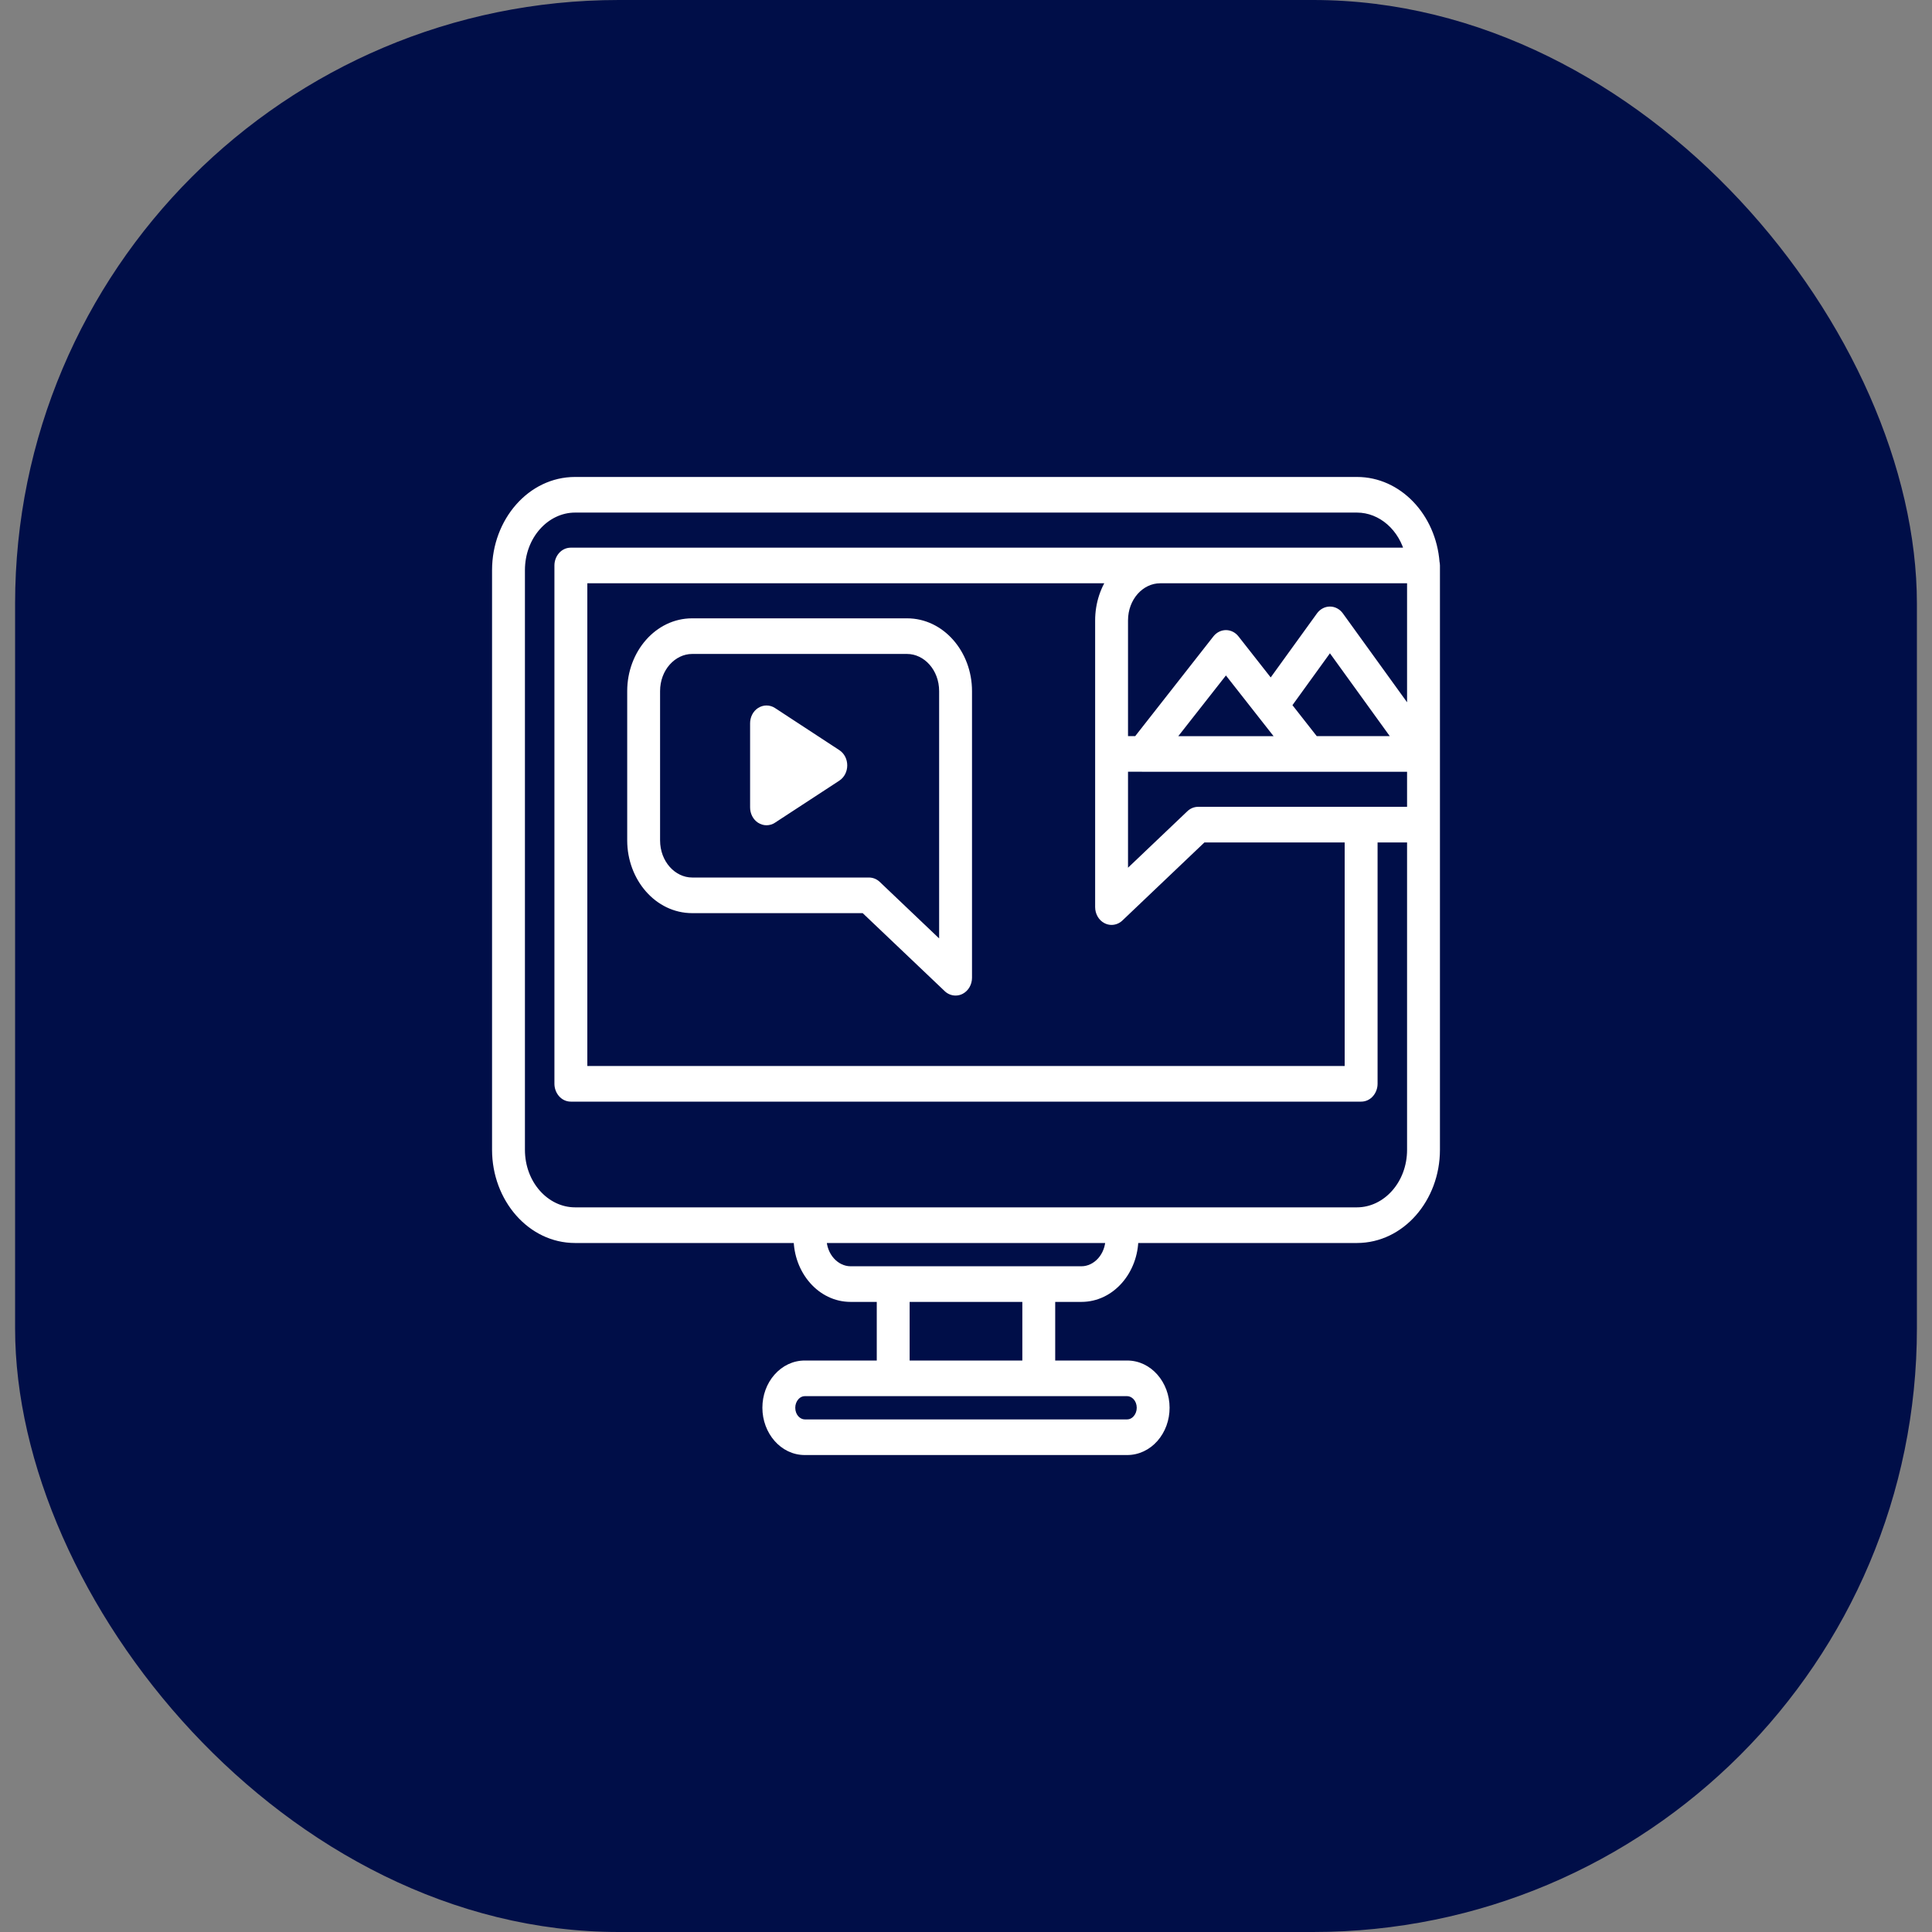
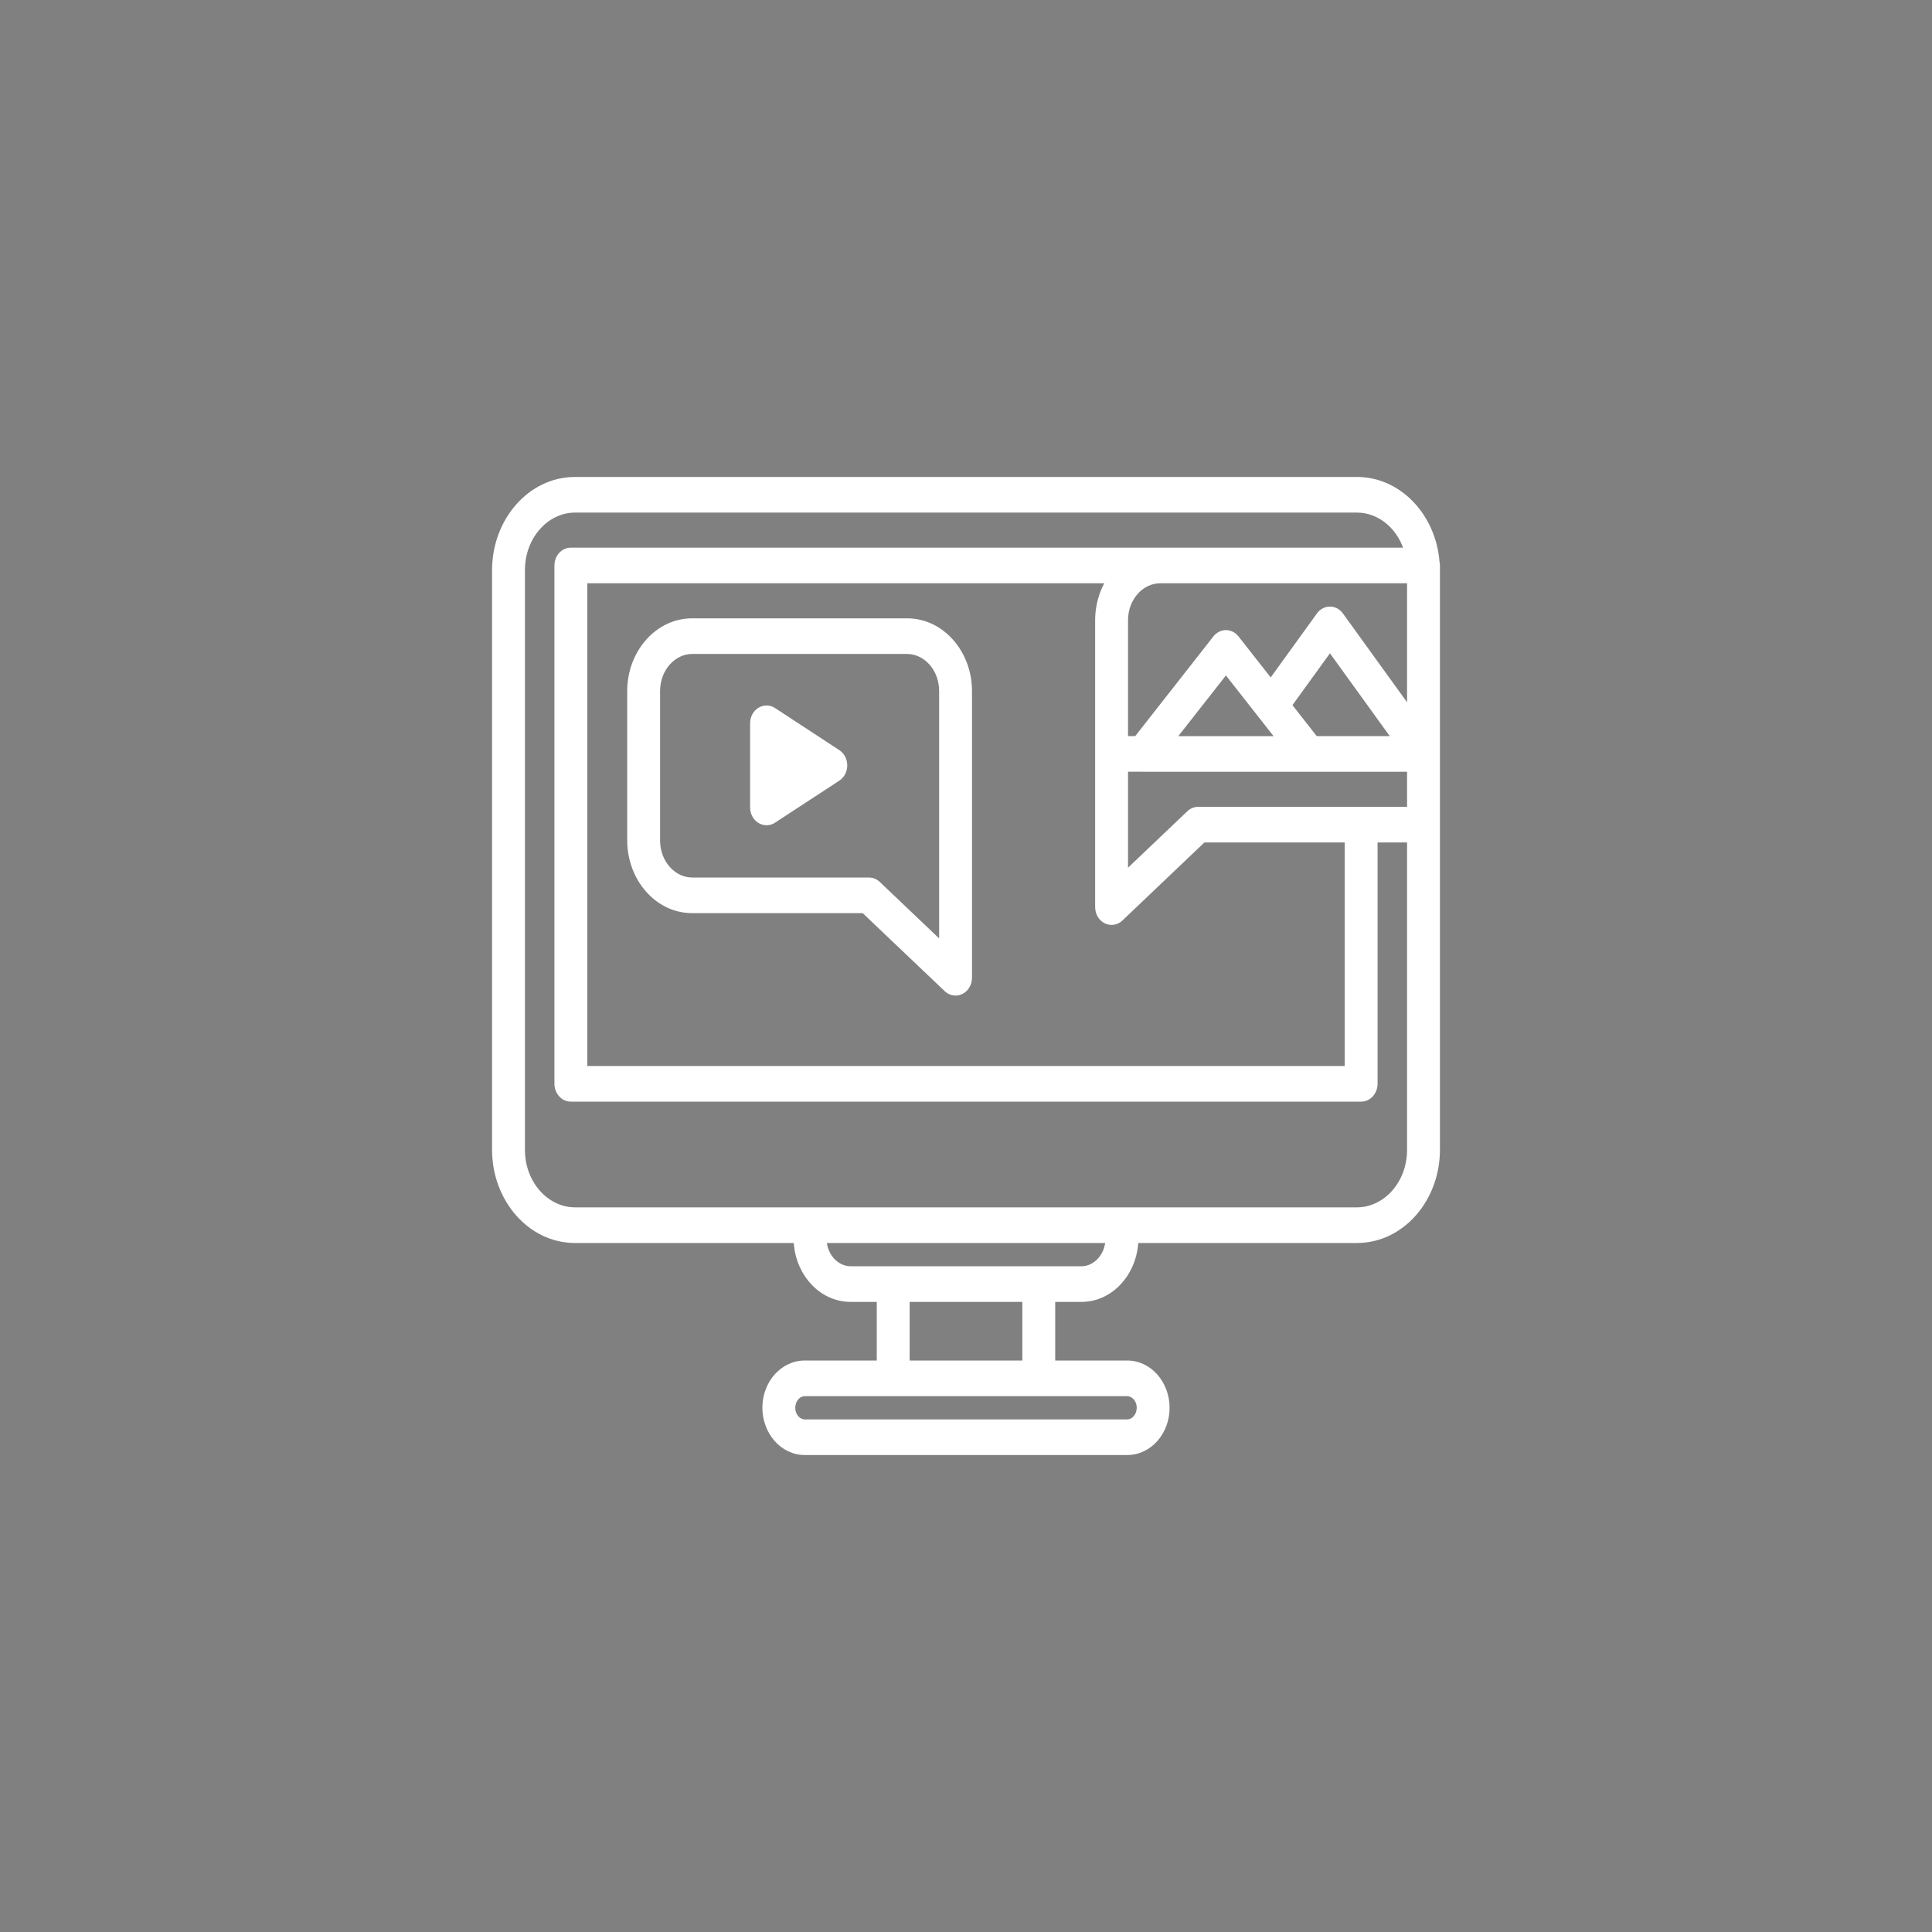
<svg xmlns="http://www.w3.org/2000/svg" width="64" height="64" viewBox="0 0 64 64" fill="none">
  <rect x="0" y="0" width="64" height="64" fill="#808080" stroke="none" />
-   <rect x="0.5" width="63" height="64" rx="20" fill="#000E48" />
  <path d="M44.951 16C46.273 16 47.373 17.152 47.487 18.635C47.494 18.666 47.5 18.698 47.5 18.731V38.088C47.5 39.68 46.356 40.975 44.951 40.976H37.511V41.015C37.511 42.069 36.754 42.927 35.823 42.927H34.755V45.269H37.338C38.003 45.269 38.544 45.881 38.544 46.634C38.544 46.999 38.419 47.342 38.191 47.601C37.964 47.859 37.66 48 37.338 48H26.66C25.996 48 25.455 47.387 25.455 46.634C25.455 46.269 25.58 45.926 25.808 45.668C26.035 45.41 26.338 45.269 26.66 45.269H29.244V42.927H28.177C27.246 42.927 26.489 42.069 26.489 41.015V40.976H19.049C17.643 40.976 16.5 39.68 16.5 38.088V18.888C16.5 17.296 17.644 16 19.049 16H44.951ZM26.66 46.049C26.522 46.049 26.393 46.11 26.296 46.221C26.198 46.331 26.144 46.478 26.144 46.634C26.144 46.957 26.375 47.219 26.66 47.22H37.338C37.476 47.22 37.606 47.158 37.703 47.048C37.801 46.937 37.855 46.79 37.855 46.634C37.855 46.311 37.623 46.049 37.338 46.049H26.66ZM29.933 45.269H34.066V42.927H29.933V45.269ZM27.178 41.015C27.178 41.638 27.627 42.146 28.177 42.147H35.823C36.374 42.147 36.822 41.638 36.822 41.015V40.976H27.178V41.015ZM19.049 16.78C18.023 16.78 17.189 17.726 17.189 18.888V38.088C17.189 39.25 18.023 40.195 19.049 40.195H44.951C45.977 40.195 46.81 39.25 46.81 38.088V27.707H45.434V35.902C45.434 36.118 45.279 36.293 45.089 36.293H18.911C18.721 36.293 18.566 36.118 18.566 35.902V18.731C18.567 18.516 18.721 18.342 18.911 18.342H46.748C46.535 17.439 45.806 16.78 44.951 16.78H19.049ZM19.256 35.512H44.744V27.707H39.818L37.044 30.348C36.981 30.408 36.902 30.439 36.822 30.439C36.773 30.439 36.723 30.427 36.677 30.402C36.556 30.338 36.478 30.2 36.477 30.049V20.553C36.477 20.008 36.654 19.508 36.943 19.122H19.256V35.512ZM30.047 20.683C31.123 20.683 31.999 21.675 31.999 22.894V32.39C31.999 32.541 31.921 32.679 31.8 32.743C31.754 32.768 31.703 32.779 31.654 32.779C31.576 32.779 31.497 32.749 31.434 32.69L28.658 30.049H22.928C21.852 30.049 20.977 29.057 20.977 27.838V22.894C20.977 21.675 21.852 20.683 22.928 20.683H30.047ZM22.929 21.463C22.232 21.463 21.666 22.105 21.666 22.894V27.838C21.666 28.627 22.232 29.268 22.929 29.269H28.784C28.865 29.269 28.943 29.3 29.006 29.359L31.311 31.553V22.894C31.31 22.105 30.744 21.463 30.048 21.463H22.929ZM37.167 25.365V29.211L39.471 27.018C39.533 26.958 39.611 26.927 39.692 26.927H46.81V25.366H37.855C37.851 25.366 37.847 25.365 37.843 25.365H37.167ZM25.22 23.622C25.326 23.553 25.458 23.553 25.564 23.622L27.694 25.017C27.801 25.086 27.866 25.215 27.866 25.355C27.866 25.494 27.801 25.623 27.694 25.692L25.564 27.085C25.512 27.12 25.452 27.138 25.393 27.138C25.333 27.138 25.273 27.12 25.22 27.085C25.113 27.015 25.048 26.887 25.048 26.747V23.96C25.048 23.82 25.113 23.692 25.22 23.622ZM38.622 24.586H42.6L40.61 22.052L38.622 24.586ZM38.43 19.122C37.733 19.122 37.167 19.764 37.167 20.553V24.585H37.702L40.353 21.204C40.419 21.121 40.513 21.073 40.611 21.073C40.71 21.073 40.804 21.121 40.869 21.204L42.101 22.773L43.789 20.436C43.855 20.346 43.952 20.293 44.056 20.293C44.159 20.293 44.257 20.346 44.322 20.436L46.81 23.882V19.122H38.43ZM42.563 23.364L43.522 24.585H46.429L44.056 21.3L42.563 23.364Z" fill="white" />
-   <path d="M44.951 16L44.951 15.8H44.951V16ZM47.487 18.635L47.288 18.65L47.289 18.665L47.292 18.679L47.487 18.635ZM47.5 18.731H47.7V18.731L47.5 18.731ZM47.5 38.088L47.7 38.088V38.088H47.5ZM44.951 40.976V41.176H44.951L44.951 40.976ZM37.511 40.976V40.776H37.311V40.976H37.511ZM35.823 42.927V43.127H35.823L35.823 42.927ZM34.755 42.927V42.727H34.555V42.927H34.755ZM34.755 45.269H34.555V45.469H34.755V45.269ZM38.544 46.634H38.744V46.634L38.544 46.634ZM38.191 47.601L38.342 47.733L38.342 47.733L38.191 47.601ZM26.66 48L26.66 48.2H26.66V48ZM25.455 46.634L25.255 46.634V46.634H25.455ZM25.808 45.668L25.658 45.536L25.657 45.536L25.808 45.668ZM26.66 45.269V45.069H26.66L26.66 45.269ZM29.244 45.269V45.469H29.444V45.269H29.244ZM29.244 42.927H29.444V42.727H29.244V42.927ZM28.177 42.927L28.177 43.127H28.177V42.927ZM26.489 40.976H26.689V40.776H26.489V40.976ZM19.049 40.976L19.049 41.176H19.049V40.976ZM16.5 38.088H16.3V38.088L16.5 38.088ZM16.5 18.888L16.3 18.888V18.888H16.5ZM19.049 16V15.8H19.049L19.049 16ZM26.66 46.049V45.849H26.66L26.66 46.049ZM26.296 46.221L26.446 46.353L26.446 46.352L26.296 46.221ZM26.144 46.634L25.944 46.634V46.634H26.144ZM26.66 47.22L26.66 47.42H26.66V47.22ZM37.703 47.048L37.553 46.916L37.553 46.916L37.703 47.048ZM37.855 46.634H38.056V46.634L37.855 46.634ZM29.933 45.269H29.733V45.469H29.933V45.269ZM34.066 45.269V45.469H34.266V45.269H34.066ZM34.066 42.927H34.266V42.727H34.066V42.927ZM29.933 42.927V42.727H29.733V42.927H29.933ZM28.177 42.147L28.177 42.346H28.177V42.147ZM35.823 42.147V42.346H35.823L35.823 42.147ZM36.822 40.976H37.022V40.776H36.822V40.976ZM27.178 40.976V40.776H26.978V40.976H27.178ZM19.049 16.78V16.58H19.049L19.049 16.78ZM17.189 18.888L16.988 18.888V18.888H17.189ZM17.189 38.088H16.988L16.988 38.088L17.189 38.088ZM19.049 40.195L19.049 40.395H19.049V40.195ZM44.951 40.195V40.395H44.951L44.951 40.195ZM46.81 38.088L47.011 38.088V38.088H46.81ZM46.81 27.707H47.011V27.507H46.81V27.707ZM45.434 27.707V27.507H45.234V27.707H45.434ZM45.434 35.902H45.634H45.434ZM45.089 36.293V36.493H45.089L45.089 36.293ZM18.566 35.902H18.366H18.566ZM18.566 18.731L18.366 18.731V18.731H18.566ZM46.748 18.342V18.542H47.001L46.943 18.296L46.748 18.342ZM44.951 16.78L44.951 16.58H44.951V16.78ZM19.256 35.512H19.056V35.712H19.256V35.512ZM44.744 35.512V35.712H44.944V35.512H44.744ZM44.744 27.707H44.944V27.507H44.744V27.707ZM39.818 27.707V27.507H39.738L39.681 27.562L39.818 27.707ZM37.044 30.348L37.181 30.493L37.182 30.492L37.044 30.348ZM36.822 30.439V30.639H36.822L36.822 30.439ZM36.677 30.402L36.772 30.226L36.77 30.226L36.677 30.402ZM36.477 30.049H36.278V30.049L36.477 30.049ZM36.943 19.122L37.103 19.242L37.344 18.922H36.943V19.122ZM19.256 19.122V18.922H19.056V19.122H19.256ZM31.999 22.894H32.199V22.893L31.999 22.894ZM31.8 32.743L31.706 32.566L31.705 32.567L31.8 32.743ZM31.654 32.779L31.654 32.979H31.654L31.654 32.779ZM31.434 32.69L31.296 32.834L31.296 32.835L31.434 32.69ZM28.658 30.049L28.796 29.904L28.738 29.849H28.658V30.049ZM22.928 30.049L22.928 30.249H22.928V30.049ZM20.977 27.838H20.777V27.838L20.977 27.838ZM20.977 22.894L20.777 22.893V22.894H20.977ZM22.928 20.683V20.483H22.928L22.928 20.683ZM22.929 21.463V21.263H22.929L22.929 21.463ZM21.666 22.894L21.466 22.893V22.894H21.666ZM21.666 27.838H21.466V27.838L21.666 27.838ZM22.929 29.269L22.929 29.469H22.929V29.269ZM29.006 29.359L29.144 29.215L29.143 29.214L29.006 29.359ZM31.311 31.553L31.173 31.698L31.511 32.019V31.553H31.311ZM31.311 22.894H31.511V22.893L31.311 22.894ZM30.048 21.463L30.048 21.263H30.048V21.463ZM37.167 25.365V25.165H36.967V25.365H37.167ZM37.167 29.211H36.967V29.677L37.305 29.356L37.167 29.211ZM39.471 27.018L39.609 27.162L39.609 27.162L39.471 27.018ZM39.692 26.927V26.727H39.692L39.692 26.927ZM46.81 26.927V27.127H47.011V26.927H46.81ZM46.81 25.366H47.011V25.166H46.81V25.366ZM37.855 25.366L37.855 25.566H37.855V25.366ZM37.843 25.365L37.851 25.165H37.843V25.365ZM25.22 23.622L25.111 23.454L25.111 23.454L25.22 23.622ZM25.564 23.622L25.674 23.455L25.674 23.454L25.564 23.622ZM27.694 25.017L27.585 25.184L27.585 25.184L27.694 25.017ZM27.866 25.355L28.066 25.355V25.355H27.866ZM27.694 25.692L27.585 25.525L27.585 25.525L27.694 25.692ZM25.564 27.085L25.455 26.918L25.454 26.918L25.564 27.085ZM25.393 27.138V27.338H25.393L25.393 27.138ZM25.22 27.085L25.33 26.918L25.329 26.917L25.22 27.085ZM25.048 23.96L24.848 23.96V23.96H25.048ZM38.622 24.586L38.465 24.462L38.211 24.786H38.622V24.586ZM42.6 24.586V24.786H43.011L42.757 24.462L42.6 24.586ZM40.61 22.052L40.768 21.928L40.61 21.728L40.453 21.928L40.61 22.052ZM37.167 24.585H36.967V24.785H37.167V24.585ZM37.702 24.585V24.785H37.8L37.859 24.708L37.702 24.585ZM40.353 21.204L40.196 21.081L40.196 21.081L40.353 21.204ZM40.611 21.073V20.873H40.611L40.611 21.073ZM40.869 21.204L40.712 21.328L40.712 21.328L40.869 21.204ZM42.101 22.773L41.943 22.897L42.107 23.106L42.263 22.891L42.101 22.773ZM43.789 20.436L43.627 20.319L43.627 20.319L43.789 20.436ZM44.056 20.293L44.056 20.093H44.056V20.293ZM44.322 20.436L44.484 20.319L44.484 20.319L44.322 20.436ZM46.81 23.882L46.648 23.999L47.011 24.5V23.882H46.81ZM46.81 19.122H47.011V18.922H46.81V19.122ZM42.563 23.364L42.401 23.247L42.313 23.369L42.406 23.488L42.563 23.364ZM43.522 24.585L43.364 24.708L43.424 24.785H43.522V24.585ZM46.429 24.585V24.785H46.82L46.591 24.468L46.429 24.585ZM44.056 21.3L44.218 21.183L44.056 20.958L43.894 21.183L44.056 21.3ZM44.951 16L44.951 16.2C46.148 16.2 47.18 17.25 47.288 18.65L47.487 18.635L47.687 18.619C47.566 17.054 46.399 15.8 44.951 15.8L44.951 16ZM47.487 18.635L47.292 18.679C47.298 18.704 47.3 18.72 47.3 18.732L47.5 18.731L47.7 18.731C47.7 18.676 47.691 18.627 47.682 18.591L47.487 18.635ZM47.5 18.731H47.3V38.088H47.5H47.7V18.731H47.5ZM47.5 38.088L47.3 38.088C47.3 39.594 46.223 40.776 44.951 40.776L44.951 40.976L44.951 41.176C46.49 41.175 47.7 39.766 47.7 38.088L47.5 38.088ZM44.951 40.976V40.776H37.511V40.976V41.176H44.951V40.976ZM37.511 40.976H37.311V41.015H37.511H37.711V40.976H37.511ZM37.511 41.015H37.311C37.311 41.983 36.621 42.727 35.823 42.727L35.823 42.927L35.823 43.127C36.887 43.127 37.711 42.155 37.711 41.015H37.511ZM35.823 42.927V42.727H34.755V42.927V43.127H35.823V42.927ZM34.755 42.927H34.555V45.269H34.755H34.955V42.927H34.755ZM34.755 45.269V45.469H37.338V45.269V45.069H34.755V45.269ZM37.338 45.269V45.469C37.87 45.469 38.344 45.967 38.344 46.634L38.544 46.634L38.744 46.634C38.744 45.794 38.136 45.069 37.338 45.069V45.269ZM38.544 46.634H38.344C38.344 46.954 38.234 47.249 38.041 47.468L38.191 47.601L38.342 47.733C38.603 47.435 38.744 47.044 38.744 46.634H38.544ZM38.191 47.601L38.041 47.468C37.849 47.686 37.599 47.8 37.338 47.8V48V48.2C37.721 48.2 38.079 48.031 38.342 47.733L38.191 47.601ZM37.338 48V47.8H26.66V48V48.2H37.338V48ZM26.66 48L26.66 47.8C26.129 47.8 25.655 47.301 25.655 46.634H25.455H25.255C25.255 47.473 25.862 48.2 26.66 48.2L26.66 48ZM25.455 46.634L25.655 46.634C25.655 46.314 25.765 46.02 25.958 45.8L25.808 45.668L25.657 45.536C25.396 45.833 25.255 46.223 25.255 46.634L25.455 46.634ZM25.808 45.668L25.958 45.8C26.15 45.583 26.399 45.469 26.66 45.469L26.66 45.269L26.66 45.069C26.276 45.069 25.92 45.238 25.658 45.536L25.808 45.668ZM26.66 45.269V45.469H29.244V45.269V45.069H26.66V45.269ZM29.244 45.269H29.444V42.927H29.244H29.044V45.269H29.244ZM29.244 42.927V42.727H28.177V42.927V43.127H29.244V42.927ZM28.177 42.927L28.177 42.727C27.379 42.727 26.689 41.983 26.689 41.015H26.489H26.289C26.289 42.155 27.113 43.127 28.177 43.127L28.177 42.927ZM26.489 41.015H26.689V40.976H26.489H26.289V41.015H26.489ZM26.489 40.976V40.776H19.049V40.976V41.176H26.489V40.976ZM19.049 40.976L19.049 40.776C17.777 40.776 16.7 39.594 16.7 38.088L16.5 38.088L16.3 38.088C16.3 39.766 17.51 41.176 19.049 41.176L19.049 40.976ZM16.5 38.088H16.7V18.888H16.5H16.3V38.088H16.5ZM16.5 18.888L16.7 18.888C16.7 17.382 17.777 16.2 19.049 16.2L19.049 16L19.049 15.8C17.51 15.8 16.3 17.209 16.3 18.888L16.5 18.888ZM19.049 16V16.2H44.951V16V15.8H19.049V16ZM26.66 46.049L26.66 45.849C26.46 45.849 26.277 45.938 26.145 46.089L26.296 46.221L26.446 46.352C26.508 46.282 26.584 46.249 26.66 46.249L26.66 46.049ZM26.296 46.221L26.146 46.088C26.015 46.237 25.944 46.431 25.944 46.634L26.144 46.634L26.344 46.634C26.344 46.524 26.382 46.426 26.446 46.353L26.296 46.221ZM26.144 46.634H25.944C25.944 47.043 26.242 47.419 26.66 47.42L26.66 47.22L26.66 47.02C26.509 47.02 26.344 46.871 26.344 46.634H26.144ZM26.66 47.22V47.42H37.338V47.22V47.02H26.66V47.22ZM37.338 47.22V47.42C37.538 47.42 37.721 47.33 37.853 47.18L37.703 47.048L37.553 46.916C37.491 46.987 37.414 47.02 37.338 47.02V47.22ZM37.703 47.048L37.853 47.18C37.985 47.031 38.056 46.836 38.056 46.634H37.855H37.656C37.656 46.744 37.617 46.843 37.553 46.916L37.703 47.048ZM37.855 46.634L38.056 46.634C38.055 46.224 37.756 45.849 37.338 45.849V46.049V46.249C37.49 46.249 37.655 46.398 37.656 46.634L37.855 46.634ZM37.338 46.049V45.849H26.66V46.049V46.249H37.338V46.049ZM29.933 45.269V45.469H34.066V45.269V45.069H29.933V45.269ZM34.066 45.269H34.266V42.927H34.066H33.866V45.269H34.066ZM34.066 42.927V42.727H29.933V42.927V43.127H34.066V42.927ZM29.933 42.927H29.733V45.269H29.933H30.133V42.927H29.933ZM27.178 41.015H26.978C26.978 41.724 27.493 42.346 28.177 42.346L28.177 42.147L28.177 41.947C27.76 41.946 27.378 41.552 27.378 41.015H27.178ZM28.177 42.147V42.346H35.823V42.147V41.947H28.177V42.147ZM35.823 42.147L35.823 42.346C36.507 42.346 37.022 41.724 37.022 41.015H36.822H36.622C36.622 41.552 36.24 41.947 35.823 41.947L35.823 42.147ZM36.822 41.015H37.022V40.976H36.822H36.622V41.015H36.822ZM36.822 40.976V40.776H27.178V40.976V41.176H36.822V40.976ZM27.178 40.976H26.978V41.015H27.178H27.378V40.976H27.178ZM19.049 16.78L19.049 16.58C17.89 16.58 16.988 17.639 16.988 18.888L17.189 18.888L17.389 18.888C17.389 17.812 18.156 16.98 19.049 16.98L19.049 16.78ZM17.189 18.888H16.988V38.088H17.189H17.389V18.888H17.189ZM17.189 38.088L16.988 38.088C16.988 39.336 17.89 40.395 19.049 40.395L19.049 40.195L19.049 39.995C18.156 39.995 17.389 39.164 17.389 38.088L17.189 38.088ZM19.049 40.195V40.395H44.951V40.195V39.995H19.049V40.195ZM44.951 40.195L44.951 40.395C46.11 40.395 47.011 39.336 47.011 38.088L46.81 38.088L46.611 38.088C46.611 39.164 45.843 39.995 44.951 39.995L44.951 40.195ZM46.81 38.088H47.011V27.707H46.81H46.611V38.088H46.81ZM46.81 27.707V27.507H45.434V27.707V27.907H46.81V27.707ZM45.434 27.707H45.234V35.902H45.434H45.634V27.707H45.434ZM45.434 35.902H45.234C45.234 36.031 45.146 36.093 45.089 36.093L45.089 36.293L45.089 36.493C45.412 36.493 45.634 36.204 45.634 35.902H45.434ZM45.089 36.293V36.093H18.911V36.293V36.493H45.089V36.293ZM18.911 36.293V36.093C18.854 36.093 18.766 36.032 18.766 35.902H18.566H18.366C18.366 36.204 18.588 36.493 18.911 36.493V36.293ZM18.566 35.902H18.766V18.731H18.566H18.366V35.902H18.566ZM18.566 18.731L18.766 18.732C18.767 18.603 18.854 18.542 18.911 18.542V18.342V18.142C18.588 18.142 18.366 18.429 18.366 18.731L18.566 18.731ZM18.911 18.342V18.542H46.748V18.342V18.142H18.911V18.342ZM46.748 18.342L46.943 18.296C46.713 17.321 45.916 16.58 44.951 16.58L44.951 16.78L44.951 16.98C45.696 16.98 46.358 17.558 46.553 18.388L46.748 18.342ZM44.951 16.78V16.58H19.049V16.78V16.98H44.951V16.78ZM19.256 35.512V35.712H44.744V35.512V35.312H19.256V35.512ZM44.744 35.512H44.944V27.707H44.744H44.544V35.512H44.744ZM44.744 27.707V27.507H39.818V27.707V27.907H44.744V27.707ZM39.818 27.707L39.681 27.562L36.906 30.203L37.044 30.348L37.182 30.492L39.956 27.852L39.818 27.707ZM37.044 30.348L36.906 30.203C36.879 30.228 36.849 30.238 36.822 30.238L36.822 30.439L36.822 30.639C36.955 30.638 37.082 30.587 37.181 30.493L37.044 30.348ZM36.822 30.439V30.238C36.803 30.238 36.786 30.234 36.772 30.226L36.677 30.402L36.582 30.578C36.659 30.62 36.742 30.639 36.822 30.639V30.439ZM36.677 30.402L36.77 30.226C36.722 30.2 36.678 30.135 36.678 30.049L36.477 30.049L36.278 30.049C36.278 30.265 36.389 30.477 36.583 30.579L36.677 30.402ZM36.477 30.049H36.678V20.553H36.477H36.278V30.049H36.477ZM36.477 20.553H36.678C36.678 20.05 36.84 19.593 37.103 19.242L36.943 19.122L36.783 19.002C36.467 19.423 36.278 19.965 36.278 20.553H36.477ZM36.943 19.122V18.922H19.256V19.122V19.322H36.943V19.122ZM19.256 19.122H19.056V35.512H19.256H19.456V19.122H19.256ZM30.047 20.683V20.883C30.99 20.883 31.799 21.761 31.799 22.894L31.999 22.894L32.199 22.893C32.199 21.588 31.256 20.483 30.047 20.483V20.683ZM31.999 22.894H31.799V32.39H31.999H32.199V22.894H31.999ZM31.999 32.39H31.799C31.799 32.476 31.754 32.541 31.706 32.566L31.8 32.743L31.893 32.92C32.087 32.817 32.199 32.606 32.199 32.39H31.999ZM31.8 32.743L31.705 32.567C31.69 32.575 31.673 32.579 31.654 32.579L31.654 32.779L31.654 32.979C31.733 32.979 31.817 32.961 31.895 32.919L31.8 32.743ZM31.654 32.779L31.655 32.579C31.627 32.579 31.597 32.569 31.571 32.544L31.434 32.69L31.296 32.835C31.396 32.929 31.524 32.979 31.654 32.979L31.654 32.779ZM31.434 32.69L31.572 32.545L28.796 29.904L28.658 30.049L28.52 30.194L31.296 32.834L31.434 32.69ZM28.658 30.049V29.849H22.928V30.049V30.249H28.658V30.049ZM22.928 30.049L22.928 29.849C21.985 29.849 21.177 28.97 21.177 27.838L20.977 27.838L20.777 27.838C20.777 29.143 21.719 30.248 22.928 30.249L22.928 30.049ZM20.977 27.838H21.177V22.894H20.977H20.777V27.838H20.977ZM20.977 22.894L21.177 22.894C21.177 21.761 21.985 20.883 22.928 20.883L22.928 20.683L22.928 20.483C21.719 20.483 20.777 21.588 20.777 22.893L20.977 22.894ZM22.928 20.683V20.883H30.047V20.683V20.483H22.928V20.683ZM22.929 21.463L22.929 21.263C22.099 21.263 21.466 22.018 21.466 22.893L21.666 22.894L21.866 22.894C21.866 22.191 22.366 21.663 22.929 21.663L22.929 21.463ZM21.666 22.894H21.466V27.838H21.666H21.866V22.894H21.666ZM21.666 27.838L21.466 27.838C21.466 28.713 22.099 29.468 22.929 29.469L22.929 29.269L22.929 29.069C22.366 29.069 21.866 28.541 21.866 27.838L21.666 27.838ZM22.929 29.269V29.469H28.784V29.269V29.069H22.929V29.269ZM28.784 29.269V29.469C28.812 29.469 28.841 29.479 28.869 29.505L29.006 29.359L29.143 29.214C29.046 29.122 28.919 29.069 28.784 29.069V29.269ZM29.006 29.359L28.868 29.504L31.173 31.698L31.311 31.553L31.448 31.408L29.144 29.215L29.006 29.359ZM31.311 31.553H31.511V22.894H31.311H31.11V31.553H31.311ZM31.311 22.894L31.511 22.893C31.51 22.018 30.877 21.263 30.048 21.263L30.048 21.463L30.048 21.663C30.611 21.663 31.11 22.191 31.11 22.894L31.311 22.894ZM30.048 21.463V21.263H22.929V21.463V21.663H30.048V21.463ZM37.167 25.365H36.967V29.211H37.167H37.367V25.365H37.167ZM37.167 29.211L37.305 29.356L39.609 27.162L39.471 27.018L39.333 26.873L37.029 29.066L37.167 29.211ZM39.471 27.018L39.609 27.162C39.635 27.137 39.664 27.127 39.693 27.127L39.692 26.927L39.692 26.727C39.558 26.727 39.431 26.779 39.333 26.873L39.471 27.018ZM39.692 26.927V27.127H46.81V26.927V26.727H39.692V26.927ZM46.81 26.927H47.011V25.366H46.81H46.611V26.927H46.81ZM46.81 25.366V25.166H37.855V25.366V25.566H46.81V25.366ZM37.855 25.366L37.856 25.166C37.861 25.166 37.865 25.166 37.867 25.167C37.869 25.167 37.87 25.167 37.87 25.167C37.87 25.167 37.87 25.167 37.869 25.167C37.869 25.167 37.869 25.167 37.868 25.167C37.867 25.167 37.866 25.166 37.865 25.166C37.862 25.166 37.857 25.166 37.851 25.165L37.843 25.365L37.834 25.565C37.831 25.565 37.828 25.565 37.827 25.565C37.827 25.565 37.826 25.564 37.828 25.565C37.83 25.565 37.833 25.565 37.838 25.566C37.842 25.566 37.848 25.566 37.855 25.566L37.855 25.366ZM37.843 25.365V25.165H37.167V25.365V25.565H37.843V25.365ZM25.22 23.622L25.329 23.79C25.369 23.763 25.415 23.763 25.455 23.79L25.564 23.622L25.674 23.454C25.5 23.342 25.284 23.342 25.111 23.454L25.22 23.622ZM25.564 23.622L25.455 23.789L27.585 25.184L27.694 25.017L27.804 24.849L25.674 23.455L25.564 23.622ZM27.694 25.017L27.585 25.184C27.629 25.212 27.666 25.274 27.666 25.355H27.866H28.066C28.066 25.155 27.974 24.96 27.803 24.849L27.694 25.017ZM27.866 25.355L27.666 25.354C27.666 25.435 27.628 25.497 27.585 25.525L27.694 25.692L27.803 25.86C27.974 25.749 28.066 25.553 28.066 25.355L27.866 25.355ZM27.694 25.692L27.585 25.525L25.455 26.918L25.564 27.085L25.674 27.252L27.804 25.86L27.694 25.692ZM25.564 27.085L25.454 26.918C25.433 26.932 25.412 26.938 25.392 26.938L25.393 27.138L25.393 27.338C25.492 27.337 25.59 27.308 25.675 27.252L25.564 27.085ZM25.393 27.138V26.938C25.373 26.938 25.351 26.932 25.33 26.918L25.22 27.085L25.109 27.252C25.195 27.308 25.294 27.338 25.393 27.338V27.138ZM25.22 27.085L25.329 26.917C25.285 26.889 25.248 26.827 25.248 26.747H25.048H24.848C24.848 26.946 24.941 27.142 25.11 27.253L25.22 27.085ZM25.048 26.747H25.248V23.96H25.048H24.848V26.747H25.048ZM25.048 23.96L25.248 23.96C25.248 23.88 25.286 23.818 25.329 23.79L25.22 23.622L25.111 23.454C24.94 23.565 24.848 23.761 24.848 23.96L25.048 23.96ZM38.622 24.586V24.786H42.6V24.586V24.386H38.622V24.586ZM42.6 24.586L42.757 24.462L40.768 21.928L40.61 22.052L40.453 22.175L42.442 24.709L42.6 24.586ZM40.61 22.052L40.453 21.928L38.465 24.462L38.622 24.586L38.779 24.709L40.768 22.175L40.61 22.052ZM38.43 19.122V18.922C37.6 18.922 36.967 19.677 36.967 20.553H37.167H37.367C37.367 19.85 37.866 19.322 38.43 19.322V19.122ZM37.167 20.553H36.967V24.585H37.167H37.367V20.553H37.167ZM37.167 24.585V24.785H37.702V24.585V24.385H37.167V24.585ZM37.702 24.585L37.859 24.708L40.511 21.328L40.353 21.204L40.196 21.081L37.545 24.462L37.702 24.585ZM40.353 21.204L40.511 21.328C40.541 21.289 40.579 21.273 40.611 21.273L40.611 21.073L40.611 20.873C40.447 20.873 40.297 20.953 40.196 21.081L40.353 21.204ZM40.611 21.073V21.273C40.644 21.273 40.681 21.289 40.712 21.328L40.869 21.204L41.026 21.081C40.926 20.953 40.776 20.873 40.611 20.873V21.073ZM40.869 21.204L40.712 21.328L41.943 22.897L42.101 22.773L42.258 22.65L41.026 21.081L40.869 21.204ZM42.101 22.773L42.263 22.891L43.951 20.554L43.789 20.436L43.627 20.319L41.938 22.656L42.101 22.773ZM43.789 20.436L43.951 20.554C43.983 20.51 44.023 20.493 44.056 20.493V20.293V20.093C43.882 20.093 43.726 20.182 43.627 20.319L43.789 20.436ZM44.056 20.293L44.056 20.493C44.088 20.493 44.129 20.51 44.16 20.554L44.322 20.436L44.484 20.319C44.385 20.182 44.23 20.093 44.056 20.093L44.056 20.293ZM44.322 20.436L44.16 20.554L46.648 23.999L46.81 23.882L46.973 23.765L44.484 20.319L44.322 20.436ZM46.81 23.882H47.011V19.122H46.81H46.611V23.882H46.81ZM46.81 19.122V18.922H38.43V19.122V19.322H46.81V19.122ZM42.563 23.364L42.406 23.488L43.364 24.708L43.522 24.585L43.679 24.462L42.721 23.241L42.563 23.364ZM43.522 24.585V24.785H46.429V24.585V24.385H43.522V24.585ZM46.429 24.585L46.591 24.468L44.218 21.183L44.056 21.3L43.894 21.417L46.267 24.702L46.429 24.585ZM44.056 21.3L43.894 21.183L42.401 23.247L42.563 23.364L42.726 23.481L44.218 21.417L44.056 21.3Z" fill="white" />
+   <path d="M44.951 16L44.951 15.8H44.951V16ZM47.487 18.635L47.288 18.65L47.289 18.665L47.292 18.679L47.487 18.635ZM47.5 18.731H47.7V18.731L47.5 18.731ZM47.5 38.088L47.7 38.088V38.088H47.5ZM44.951 40.976V41.176H44.951L44.951 40.976ZM37.511 40.976V40.776H37.311V40.976H37.511ZM35.823 42.927V43.127H35.823L35.823 42.927ZM34.755 42.927V42.727H34.555V42.927H34.755ZM34.755 45.269H34.555V45.469H34.755V45.269ZM38.544 46.634H38.744V46.634L38.544 46.634ZM38.191 47.601L38.342 47.733L38.342 47.733L38.191 47.601ZM26.66 48L26.66 48.2H26.66V48ZM25.455 46.634L25.255 46.634V46.634H25.455ZM25.808 45.668L25.658 45.536L25.657 45.536L25.808 45.668ZM26.66 45.269V45.069H26.66L26.66 45.269ZM29.244 45.269V45.469H29.444V45.269H29.244ZM29.244 42.927H29.444V42.727H29.244V42.927ZM28.177 42.927L28.177 43.127H28.177V42.927ZM26.489 40.976H26.689V40.776H26.489V40.976ZM19.049 40.976L19.049 41.176H19.049V40.976ZM16.5 38.088H16.3V38.088L16.5 38.088ZM16.5 18.888L16.3 18.888V18.888H16.5ZM19.049 16V15.8H19.049L19.049 16ZM26.66 46.049V45.849H26.66L26.66 46.049ZM26.296 46.221L26.446 46.353L26.446 46.352L26.296 46.221ZM26.144 46.634L25.944 46.634V46.634H26.144ZM26.66 47.22L26.66 47.42H26.66V47.22ZM37.703 47.048L37.553 46.916L37.553 46.916L37.703 47.048ZM37.855 46.634H38.056V46.634L37.855 46.634ZM29.933 45.269H29.733V45.469H29.933V45.269ZM34.066 45.269V45.469H34.266V45.269H34.066ZM34.066 42.927H34.266V42.727H34.066V42.927ZM29.933 42.927V42.727H29.733V42.927H29.933ZM28.177 42.147L28.177 42.346H28.177V42.147ZM35.823 42.147V42.346H35.823L35.823 42.147ZM36.822 40.976H37.022V40.776H36.822V40.976ZM27.178 40.976V40.776H26.978V40.976H27.178ZM19.049 16.78V16.58H19.049L19.049 16.78ZM17.189 18.888L16.988 18.888V18.888H17.189ZM17.189 38.088H16.988L16.988 38.088L17.189 38.088ZM19.049 40.195L19.049 40.395H19.049V40.195ZM44.951 40.195V40.395H44.951L44.951 40.195ZM46.81 38.088L47.011 38.088V38.088H46.81ZM46.81 27.707H47.011V27.507H46.81V27.707ZM45.434 27.707V27.507H45.234V27.707H45.434ZM45.434 35.902H45.634H45.434ZM45.089 36.293V36.493H45.089L45.089 36.293ZM18.566 35.902H18.366H18.566ZM18.566 18.731L18.366 18.731V18.731H18.566ZM46.748 18.342V18.542H47.001L46.943 18.296L46.748 18.342ZM44.951 16.78L44.951 16.58H44.951V16.78ZM19.256 35.512H19.056V35.712H19.256V35.512ZM44.744 35.512V35.712H44.944V35.512H44.744ZM44.744 27.707H44.944V27.507H44.744V27.707ZM39.818 27.707V27.507H39.738L39.681 27.562L39.818 27.707ZM37.044 30.348L37.181 30.493L37.182 30.492L37.044 30.348ZM36.822 30.439V30.639H36.822L36.822 30.439ZM36.677 30.402L36.772 30.226L36.77 30.226L36.677 30.402ZM36.477 30.049H36.278V30.049L36.477 30.049ZM36.943 19.122L37.103 19.242L37.344 18.922H36.943V19.122ZM19.256 19.122V18.922H19.056V19.122H19.256ZM31.999 22.894H32.199V22.893L31.999 22.894ZM31.8 32.743L31.706 32.566L31.705 32.567L31.8 32.743ZM31.654 32.779L31.654 32.979H31.654L31.654 32.779ZM31.434 32.69L31.296 32.834L31.296 32.835L31.434 32.69ZM28.658 30.049L28.796 29.904L28.738 29.849H28.658V30.049ZM22.928 30.049L22.928 30.249H22.928V30.049ZM20.977 27.838H20.777V27.838L20.977 27.838ZM20.977 22.894L20.777 22.893V22.894H20.977ZM22.928 20.683V20.483H22.928L22.928 20.683ZM22.929 21.463V21.263H22.929L22.929 21.463ZM21.666 22.894L21.466 22.893V22.894H21.666ZM21.666 27.838H21.466V27.838L21.666 27.838ZM22.929 29.269L22.929 29.469H22.929V29.269ZM29.006 29.359L29.144 29.215L29.143 29.214L29.006 29.359ZM31.311 31.553L31.173 31.698L31.511 32.019V31.553H31.311ZM31.311 22.894H31.511V22.893L31.311 22.894ZM30.048 21.463L30.048 21.263H30.048V21.463ZM37.167 25.365V25.165H36.967V25.365H37.167ZM37.167 29.211H36.967V29.677L37.305 29.356L37.167 29.211ZM39.471 27.018L39.609 27.162L39.609 27.162L39.471 27.018ZM39.692 26.927V26.727H39.692L39.692 26.927ZM46.81 26.927V27.127H47.011V26.927H46.81ZM46.81 25.366H47.011V25.166H46.81V25.366ZM37.855 25.366L37.855 25.566H37.855V25.366ZM37.843 25.365L37.851 25.165H37.843V25.365ZM25.22 23.622L25.111 23.454L25.111 23.454L25.22 23.622ZM25.564 23.622L25.674 23.455L25.674 23.454L25.564 23.622ZM27.694 25.017L27.585 25.184L27.585 25.184L27.694 25.017ZM27.866 25.355L28.066 25.355V25.355H27.866ZM27.694 25.692L27.585 25.525L27.585 25.525L27.694 25.692ZM25.564 27.085L25.455 26.918L25.454 26.918L25.564 27.085ZM25.393 27.138V27.338H25.393L25.393 27.138ZM25.22 27.085L25.33 26.918L25.329 26.917L25.22 27.085ZM25.048 23.96L24.848 23.96V23.96H25.048ZM38.622 24.586L38.465 24.462L38.211 24.786H38.622V24.586ZM42.6 24.586V24.786H43.011L42.757 24.462L42.6 24.586ZM40.61 22.052L40.768 21.928L40.61 21.728L40.453 21.928L40.61 22.052ZM37.167 24.585H36.967V24.785H37.167V24.585ZM37.702 24.585V24.785H37.8L37.859 24.708L37.702 24.585ZM40.353 21.204L40.196 21.081L40.196 21.081L40.353 21.204ZM40.611 21.073V20.873H40.611L40.611 21.073ZM40.869 21.204L40.712 21.328L40.712 21.328L40.869 21.204ZM42.101 22.773L41.943 22.897L42.107 23.106L42.263 22.891L42.101 22.773ZM43.789 20.436L43.627 20.319L43.627 20.319L43.789 20.436ZM44.056 20.293L44.056 20.093H44.056V20.293ZM44.322 20.436L44.484 20.319L44.484 20.319L44.322 20.436ZM46.81 23.882L46.648 23.999L47.011 24.5V23.882H46.81ZM46.81 19.122H47.011V18.922H46.81V19.122ZM42.563 23.364L42.401 23.247L42.313 23.369L42.406 23.488L42.563 23.364ZM43.522 24.585L43.364 24.708L43.424 24.785H43.522V24.585ZM46.429 24.585V24.785H46.82L46.591 24.468L46.429 24.585ZM44.056 21.3L44.218 21.183L44.056 20.958L43.894 21.183L44.056 21.3ZM44.951 16L44.951 16.2C46.148 16.2 47.18 17.25 47.288 18.65L47.487 18.635L47.687 18.619C47.566 17.054 46.399 15.8 44.951 15.8L44.951 16ZM47.487 18.635L47.292 18.679C47.298 18.704 47.3 18.72 47.3 18.732L47.5 18.731L47.7 18.731C47.7 18.676 47.691 18.627 47.682 18.591L47.487 18.635ZM47.5 18.731H47.3V38.088H47.5H47.7V18.731H47.5ZM47.5 38.088L47.3 38.088C47.3 39.594 46.223 40.776 44.951 40.776L44.951 40.976L44.951 41.176C46.49 41.175 47.7 39.766 47.7 38.088L47.5 38.088ZM44.951 40.976V40.776H37.511V40.976V41.176H44.951V40.976ZM37.511 40.976H37.311V41.015H37.511H37.711V40.976H37.511ZM37.511 41.015H37.311C37.311 41.983 36.621 42.727 35.823 42.727L35.823 42.927L35.823 43.127C36.887 43.127 37.711 42.155 37.711 41.015H37.511ZM35.823 42.927V42.727H34.755V42.927V43.127H35.823V42.927ZM34.755 42.927H34.555V45.269H34.755H34.955V42.927H34.755ZM34.755 45.269V45.469H37.338V45.269V45.069H34.755V45.269ZM37.338 45.269V45.469C37.87 45.469 38.344 45.967 38.344 46.634L38.544 46.634L38.744 46.634C38.744 45.794 38.136 45.069 37.338 45.069V45.269ZM38.544 46.634H38.344C38.344 46.954 38.234 47.249 38.041 47.468L38.191 47.601L38.342 47.733C38.603 47.435 38.744 47.044 38.744 46.634H38.544ZM38.191 47.601L38.041 47.468C37.849 47.686 37.599 47.8 37.338 47.8V48V48.2C37.721 48.2 38.079 48.031 38.342 47.733L38.191 47.601ZM37.338 48V47.8H26.66V48V48.2H37.338V48ZM26.66 48L26.66 47.8C26.129 47.8 25.655 47.301 25.655 46.634H25.455H25.255C25.255 47.473 25.862 48.2 26.66 48.2L26.66 48ZM25.455 46.634L25.655 46.634C25.655 46.314 25.765 46.02 25.958 45.8L25.808 45.668L25.657 45.536C25.396 45.833 25.255 46.223 25.255 46.634L25.455 46.634ZM25.808 45.668L25.958 45.8C26.15 45.583 26.399 45.469 26.66 45.469L26.66 45.269L26.66 45.069C26.276 45.069 25.92 45.238 25.658 45.536L25.808 45.668ZM26.66 45.269V45.469H29.244V45.269V45.069H26.66V45.269ZM29.244 45.269H29.444V42.927H29.244H29.044V45.269H29.244ZM29.244 42.927V42.727H28.177V42.927V43.127H29.244V42.927ZM28.177 42.927L28.177 42.727C27.379 42.727 26.689 41.983 26.689 41.015H26.489H26.289C26.289 42.155 27.113 43.127 28.177 43.127L28.177 42.927ZM26.489 41.015H26.689V40.976H26.489H26.289V41.015H26.489ZM26.489 40.976V40.776H19.049V40.976V41.176H26.489V40.976ZM19.049 40.976L19.049 40.776C17.777 40.776 16.7 39.594 16.7 38.088L16.5 38.088L16.3 38.088C16.3 39.766 17.51 41.176 19.049 41.176L19.049 40.976ZM16.5 38.088H16.7V18.888H16.5H16.3V38.088H16.5ZM16.5 18.888L16.7 18.888C16.7 17.382 17.777 16.2 19.049 16.2L19.049 16L19.049 15.8C17.51 15.8 16.3 17.209 16.3 18.888L16.5 18.888ZM19.049 16V16.2H44.951V16V15.8H19.049V16ZM26.66 46.049L26.66 45.849C26.46 45.849 26.277 45.938 26.145 46.089L26.296 46.221L26.446 46.352C26.508 46.282 26.584 46.249 26.66 46.249L26.66 46.049ZM26.296 46.221L26.146 46.088C26.015 46.237 25.944 46.431 25.944 46.634L26.144 46.634L26.344 46.634C26.344 46.524 26.382 46.426 26.446 46.353L26.296 46.221ZM26.144 46.634H25.944C25.944 47.043 26.242 47.419 26.66 47.42L26.66 47.22L26.66 47.02C26.509 47.02 26.344 46.871 26.344 46.634H26.144ZM26.66 47.22V47.42H37.338V47.22V47.02H26.66V47.22ZM37.338 47.22V47.42C37.538 47.42 37.721 47.33 37.853 47.18L37.703 47.048L37.553 46.916C37.491 46.987 37.414 47.02 37.338 47.02V47.22ZM37.703 47.048L37.853 47.18C37.985 47.031 38.056 46.836 38.056 46.634H37.855H37.656C37.656 46.744 37.617 46.843 37.553 46.916L37.703 47.048ZM37.855 46.634L38.056 46.634C38.055 46.224 37.756 45.849 37.338 45.849V46.049V46.249C37.49 46.249 37.655 46.398 37.656 46.634L37.855 46.634ZM37.338 46.049V45.849H26.66V46.049V46.249H37.338V46.049ZM29.933 45.269V45.469H34.066V45.269V45.069H29.933V45.269ZM34.066 45.269H34.266V42.927H34.066H33.866V45.269H34.066ZM34.066 42.927V42.727H29.933V42.927V43.127H34.066V42.927ZM29.933 42.927H29.733V45.269H29.933H30.133V42.927H29.933ZM27.178 41.015H26.978C26.978 41.724 27.493 42.346 28.177 42.346L28.177 42.147L28.177 41.947C27.76 41.946 27.378 41.552 27.378 41.015H27.178ZM28.177 42.147V42.346H35.823V42.147V41.947H28.177V42.147ZM35.823 42.147L35.823 42.346C36.507 42.346 37.022 41.724 37.022 41.015H36.822H36.622C36.622 41.552 36.24 41.947 35.823 41.947L35.823 42.147ZM36.822 41.015H37.022V40.976H36.822H36.622V41.015H36.822ZM36.822 40.976V40.776H27.178V40.976V41.176H36.822V40.976ZM27.178 40.976H26.978V41.015H27.178H27.378V40.976H27.178ZM19.049 16.78L19.049 16.58C17.89 16.58 16.988 17.639 16.988 18.888L17.189 18.888L17.389 18.888C17.389 17.812 18.156 16.98 19.049 16.98L19.049 16.78ZM17.189 18.888H16.988V38.088H17.189H17.389V18.888H17.189ZM17.189 38.088L16.988 38.088C16.988 39.336 17.89 40.395 19.049 40.395L19.049 40.195L19.049 39.995C18.156 39.995 17.389 39.164 17.389 38.088L17.189 38.088ZM19.049 40.195V40.395H44.951V40.195V39.995H19.049V40.195ZM44.951 40.195L44.951 40.395C46.11 40.395 47.011 39.336 47.011 38.088L46.81 38.088L46.611 38.088C46.611 39.164 45.843 39.995 44.951 39.995L44.951 40.195ZM46.81 38.088H47.011V27.707H46.81H46.611V38.088H46.81ZM46.81 27.707V27.507H45.434V27.707V27.907H46.81V27.707ZM45.434 27.707H45.234V35.902H45.434H45.634V27.707H45.434ZM45.434 35.902H45.234C45.234 36.031 45.146 36.093 45.089 36.093L45.089 36.293L45.089 36.493C45.412 36.493 45.634 36.204 45.634 35.902H45.434ZM45.089 36.293V36.093H18.911V36.293V36.493H45.089V36.293ZM18.911 36.293V36.093C18.854 36.093 18.766 36.032 18.766 35.902H18.566H18.366C18.366 36.204 18.588 36.493 18.911 36.493V36.293ZM18.566 35.902H18.766V18.731H18.566H18.366V35.902H18.566ZM18.566 18.731L18.766 18.732C18.767 18.603 18.854 18.542 18.911 18.542V18.342V18.142C18.588 18.142 18.366 18.429 18.366 18.731L18.566 18.731ZM18.911 18.342V18.542H46.748V18.342V18.142H18.911V18.342ZM46.748 18.342L46.943 18.296C46.713 17.321 45.916 16.58 44.951 16.58L44.951 16.78L44.951 16.98C45.696 16.98 46.358 17.558 46.553 18.388L46.748 18.342ZM44.951 16.78V16.58H19.049V16.78V16.98H44.951V16.78ZM19.256 35.512V35.712H44.744V35.512V35.312H19.256V35.512ZM44.744 35.512H44.944V27.707H44.744H44.544V35.512H44.744ZM44.744 27.707V27.507H39.818V27.707V27.907H44.744V27.707ZM39.818 27.707L39.681 27.562L36.906 30.203L37.044 30.348L37.182 30.492L39.956 27.852L39.818 27.707ZM37.044 30.348L36.906 30.203C36.879 30.228 36.849 30.238 36.822 30.238L36.822 30.439L36.822 30.639C36.955 30.638 37.082 30.587 37.181 30.493L37.044 30.348ZM36.822 30.439V30.238C36.803 30.238 36.786 30.234 36.772 30.226L36.677 30.402L36.582 30.578C36.659 30.62 36.742 30.639 36.822 30.639V30.439ZM36.677 30.402L36.77 30.226C36.722 30.2 36.678 30.135 36.678 30.049L36.477 30.049L36.278 30.049C36.278 30.265 36.389 30.477 36.583 30.579L36.677 30.402ZM36.477 30.049H36.678V20.553H36.477H36.278V30.049H36.477ZM36.477 20.553H36.678C36.678 20.05 36.84 19.593 37.103 19.242L36.943 19.122L36.783 19.002C36.467 19.423 36.278 19.965 36.278 20.553H36.477ZM36.943 19.122V18.922H19.256V19.122V19.322H36.943V19.122ZM19.256 19.122H19.056V35.512H19.256H19.456V19.122H19.256ZM30.047 20.683V20.883C30.99 20.883 31.799 21.761 31.799 22.894L31.999 22.894L32.199 22.893C32.199 21.588 31.256 20.483 30.047 20.483V20.683ZM31.999 22.894H31.799V32.39H31.999H32.199V22.894H31.999ZM31.999 32.39H31.799C31.799 32.476 31.754 32.541 31.706 32.566L31.8 32.743L31.893 32.92C32.087 32.817 32.199 32.606 32.199 32.39H31.999ZM31.8 32.743L31.705 32.567C31.69 32.575 31.673 32.579 31.654 32.579L31.654 32.779L31.654 32.979C31.733 32.979 31.817 32.961 31.895 32.919L31.8 32.743ZM31.654 32.779L31.655 32.579C31.627 32.579 31.597 32.569 31.571 32.544L31.434 32.69L31.296 32.835C31.396 32.929 31.524 32.979 31.654 32.979L31.654 32.779ZM31.434 32.69L31.572 32.545L28.796 29.904L28.658 30.049L28.52 30.194L31.296 32.834L31.434 32.69ZM28.658 30.049V29.849H22.928V30.049V30.249H28.658V30.049ZM22.928 30.049L22.928 29.849C21.985 29.849 21.177 28.97 21.177 27.838L20.977 27.838L20.777 27.838C20.777 29.143 21.719 30.248 22.928 30.249L22.928 30.049ZM20.977 27.838H21.177V22.894H20.977H20.777V27.838H20.977ZM20.977 22.894L21.177 22.894C21.177 21.761 21.985 20.883 22.928 20.883L22.928 20.683L22.928 20.483C21.719 20.483 20.777 21.588 20.777 22.893L20.977 22.894ZM22.928 20.683V20.883H30.047V20.683V20.483H22.928V20.683ZM22.929 21.463L22.929 21.263C22.099 21.263 21.466 22.018 21.466 22.893L21.666 22.894L21.866 22.894C21.866 22.191 22.366 21.663 22.929 21.663L22.929 21.463ZM21.666 22.894H21.466V27.838H21.666H21.866V22.894H21.666ZM21.666 27.838L21.466 27.838C21.466 28.713 22.099 29.468 22.929 29.469L22.929 29.269L22.929 29.069C22.366 29.069 21.866 28.541 21.866 27.838L21.666 27.838ZM22.929 29.269V29.469H28.784V29.269V29.069H22.929V29.269ZM28.784 29.269V29.469C28.812 29.469 28.841 29.479 28.869 29.505L29.006 29.359L29.143 29.214C29.046 29.122 28.919 29.069 28.784 29.069V29.269ZM29.006 29.359L28.868 29.504L31.173 31.698L31.311 31.553L31.448 31.408L29.144 29.215L29.006 29.359ZM31.311 31.553H31.511V22.894H31.311H31.11V31.553H31.311ZM31.311 22.894L31.511 22.893C31.51 22.018 30.877 21.263 30.048 21.263L30.048 21.463L30.048 21.663C30.611 21.663 31.11 22.191 31.11 22.894L31.311 22.894ZM30.048 21.463V21.263H22.929V21.463V21.663H30.048ZM37.167 25.365H36.967V29.211H37.167H37.367V25.365H37.167ZM37.167 29.211L37.305 29.356L39.609 27.162L39.471 27.018L39.333 26.873L37.029 29.066L37.167 29.211ZM39.471 27.018L39.609 27.162C39.635 27.137 39.664 27.127 39.693 27.127L39.692 26.927L39.692 26.727C39.558 26.727 39.431 26.779 39.333 26.873L39.471 27.018ZM39.692 26.927V27.127H46.81V26.927V26.727H39.692V26.927ZM46.81 26.927H47.011V25.366H46.81H46.611V26.927H46.81ZM46.81 25.366V25.166H37.855V25.366V25.566H46.81V25.366ZM37.855 25.366L37.856 25.166C37.861 25.166 37.865 25.166 37.867 25.167C37.869 25.167 37.87 25.167 37.87 25.167C37.87 25.167 37.87 25.167 37.869 25.167C37.869 25.167 37.869 25.167 37.868 25.167C37.867 25.167 37.866 25.166 37.865 25.166C37.862 25.166 37.857 25.166 37.851 25.165L37.843 25.365L37.834 25.565C37.831 25.565 37.828 25.565 37.827 25.565C37.827 25.565 37.826 25.564 37.828 25.565C37.83 25.565 37.833 25.565 37.838 25.566C37.842 25.566 37.848 25.566 37.855 25.566L37.855 25.366ZM37.843 25.365V25.165H37.167V25.365V25.565H37.843V25.365ZM25.22 23.622L25.329 23.79C25.369 23.763 25.415 23.763 25.455 23.79L25.564 23.622L25.674 23.454C25.5 23.342 25.284 23.342 25.111 23.454L25.22 23.622ZM25.564 23.622L25.455 23.789L27.585 25.184L27.694 25.017L27.804 24.849L25.674 23.455L25.564 23.622ZM27.694 25.017L27.585 25.184C27.629 25.212 27.666 25.274 27.666 25.355H27.866H28.066C28.066 25.155 27.974 24.96 27.803 24.849L27.694 25.017ZM27.866 25.355L27.666 25.354C27.666 25.435 27.628 25.497 27.585 25.525L27.694 25.692L27.803 25.86C27.974 25.749 28.066 25.553 28.066 25.355L27.866 25.355ZM27.694 25.692L27.585 25.525L25.455 26.918L25.564 27.085L25.674 27.252L27.804 25.86L27.694 25.692ZM25.564 27.085L25.454 26.918C25.433 26.932 25.412 26.938 25.392 26.938L25.393 27.138L25.393 27.338C25.492 27.337 25.59 27.308 25.675 27.252L25.564 27.085ZM25.393 27.138V26.938C25.373 26.938 25.351 26.932 25.33 26.918L25.22 27.085L25.109 27.252C25.195 27.308 25.294 27.338 25.393 27.338V27.138ZM25.22 27.085L25.329 26.917C25.285 26.889 25.248 26.827 25.248 26.747H25.048H24.848C24.848 26.946 24.941 27.142 25.11 27.253L25.22 27.085ZM25.048 26.747H25.248V23.96H25.048H24.848V26.747H25.048ZM25.048 23.96L25.248 23.96C25.248 23.88 25.286 23.818 25.329 23.79L25.22 23.622L25.111 23.454C24.94 23.565 24.848 23.761 24.848 23.96L25.048 23.96ZM38.622 24.586V24.786H42.6V24.586V24.386H38.622V24.586ZM42.6 24.586L42.757 24.462L40.768 21.928L40.61 22.052L40.453 22.175L42.442 24.709L42.6 24.586ZM40.61 22.052L40.453 21.928L38.465 24.462L38.622 24.586L38.779 24.709L40.768 22.175L40.61 22.052ZM38.43 19.122V18.922C37.6 18.922 36.967 19.677 36.967 20.553H37.167H37.367C37.367 19.85 37.866 19.322 38.43 19.322V19.122ZM37.167 20.553H36.967V24.585H37.167H37.367V20.553H37.167ZM37.167 24.585V24.785H37.702V24.585V24.385H37.167V24.585ZM37.702 24.585L37.859 24.708L40.511 21.328L40.353 21.204L40.196 21.081L37.545 24.462L37.702 24.585ZM40.353 21.204L40.511 21.328C40.541 21.289 40.579 21.273 40.611 21.273L40.611 21.073L40.611 20.873C40.447 20.873 40.297 20.953 40.196 21.081L40.353 21.204ZM40.611 21.073V21.273C40.644 21.273 40.681 21.289 40.712 21.328L40.869 21.204L41.026 21.081C40.926 20.953 40.776 20.873 40.611 20.873V21.073ZM40.869 21.204L40.712 21.328L41.943 22.897L42.101 22.773L42.258 22.65L41.026 21.081L40.869 21.204ZM42.101 22.773L42.263 22.891L43.951 20.554L43.789 20.436L43.627 20.319L41.938 22.656L42.101 22.773ZM43.789 20.436L43.951 20.554C43.983 20.51 44.023 20.493 44.056 20.493V20.293V20.093C43.882 20.093 43.726 20.182 43.627 20.319L43.789 20.436ZM44.056 20.293L44.056 20.493C44.088 20.493 44.129 20.51 44.16 20.554L44.322 20.436L44.484 20.319C44.385 20.182 44.23 20.093 44.056 20.093L44.056 20.293ZM44.322 20.436L44.16 20.554L46.648 23.999L46.81 23.882L46.973 23.765L44.484 20.319L44.322 20.436ZM46.81 23.882H47.011V19.122H46.81H46.611V23.882H46.81ZM46.81 19.122V18.922H38.43V19.122V19.322H46.81V19.122ZM42.563 23.364L42.406 23.488L43.364 24.708L43.522 24.585L43.679 24.462L42.721 23.241L42.563 23.364ZM43.522 24.585V24.785H46.429V24.585V24.385H43.522V24.585ZM46.429 24.585L46.591 24.468L44.218 21.183L44.056 21.3L43.894 21.417L46.267 24.702L46.429 24.585ZM44.056 21.3L43.894 21.183L42.401 23.247L42.563 23.364L42.726 23.481L44.218 21.417L44.056 21.3Z" fill="white" />
</svg>